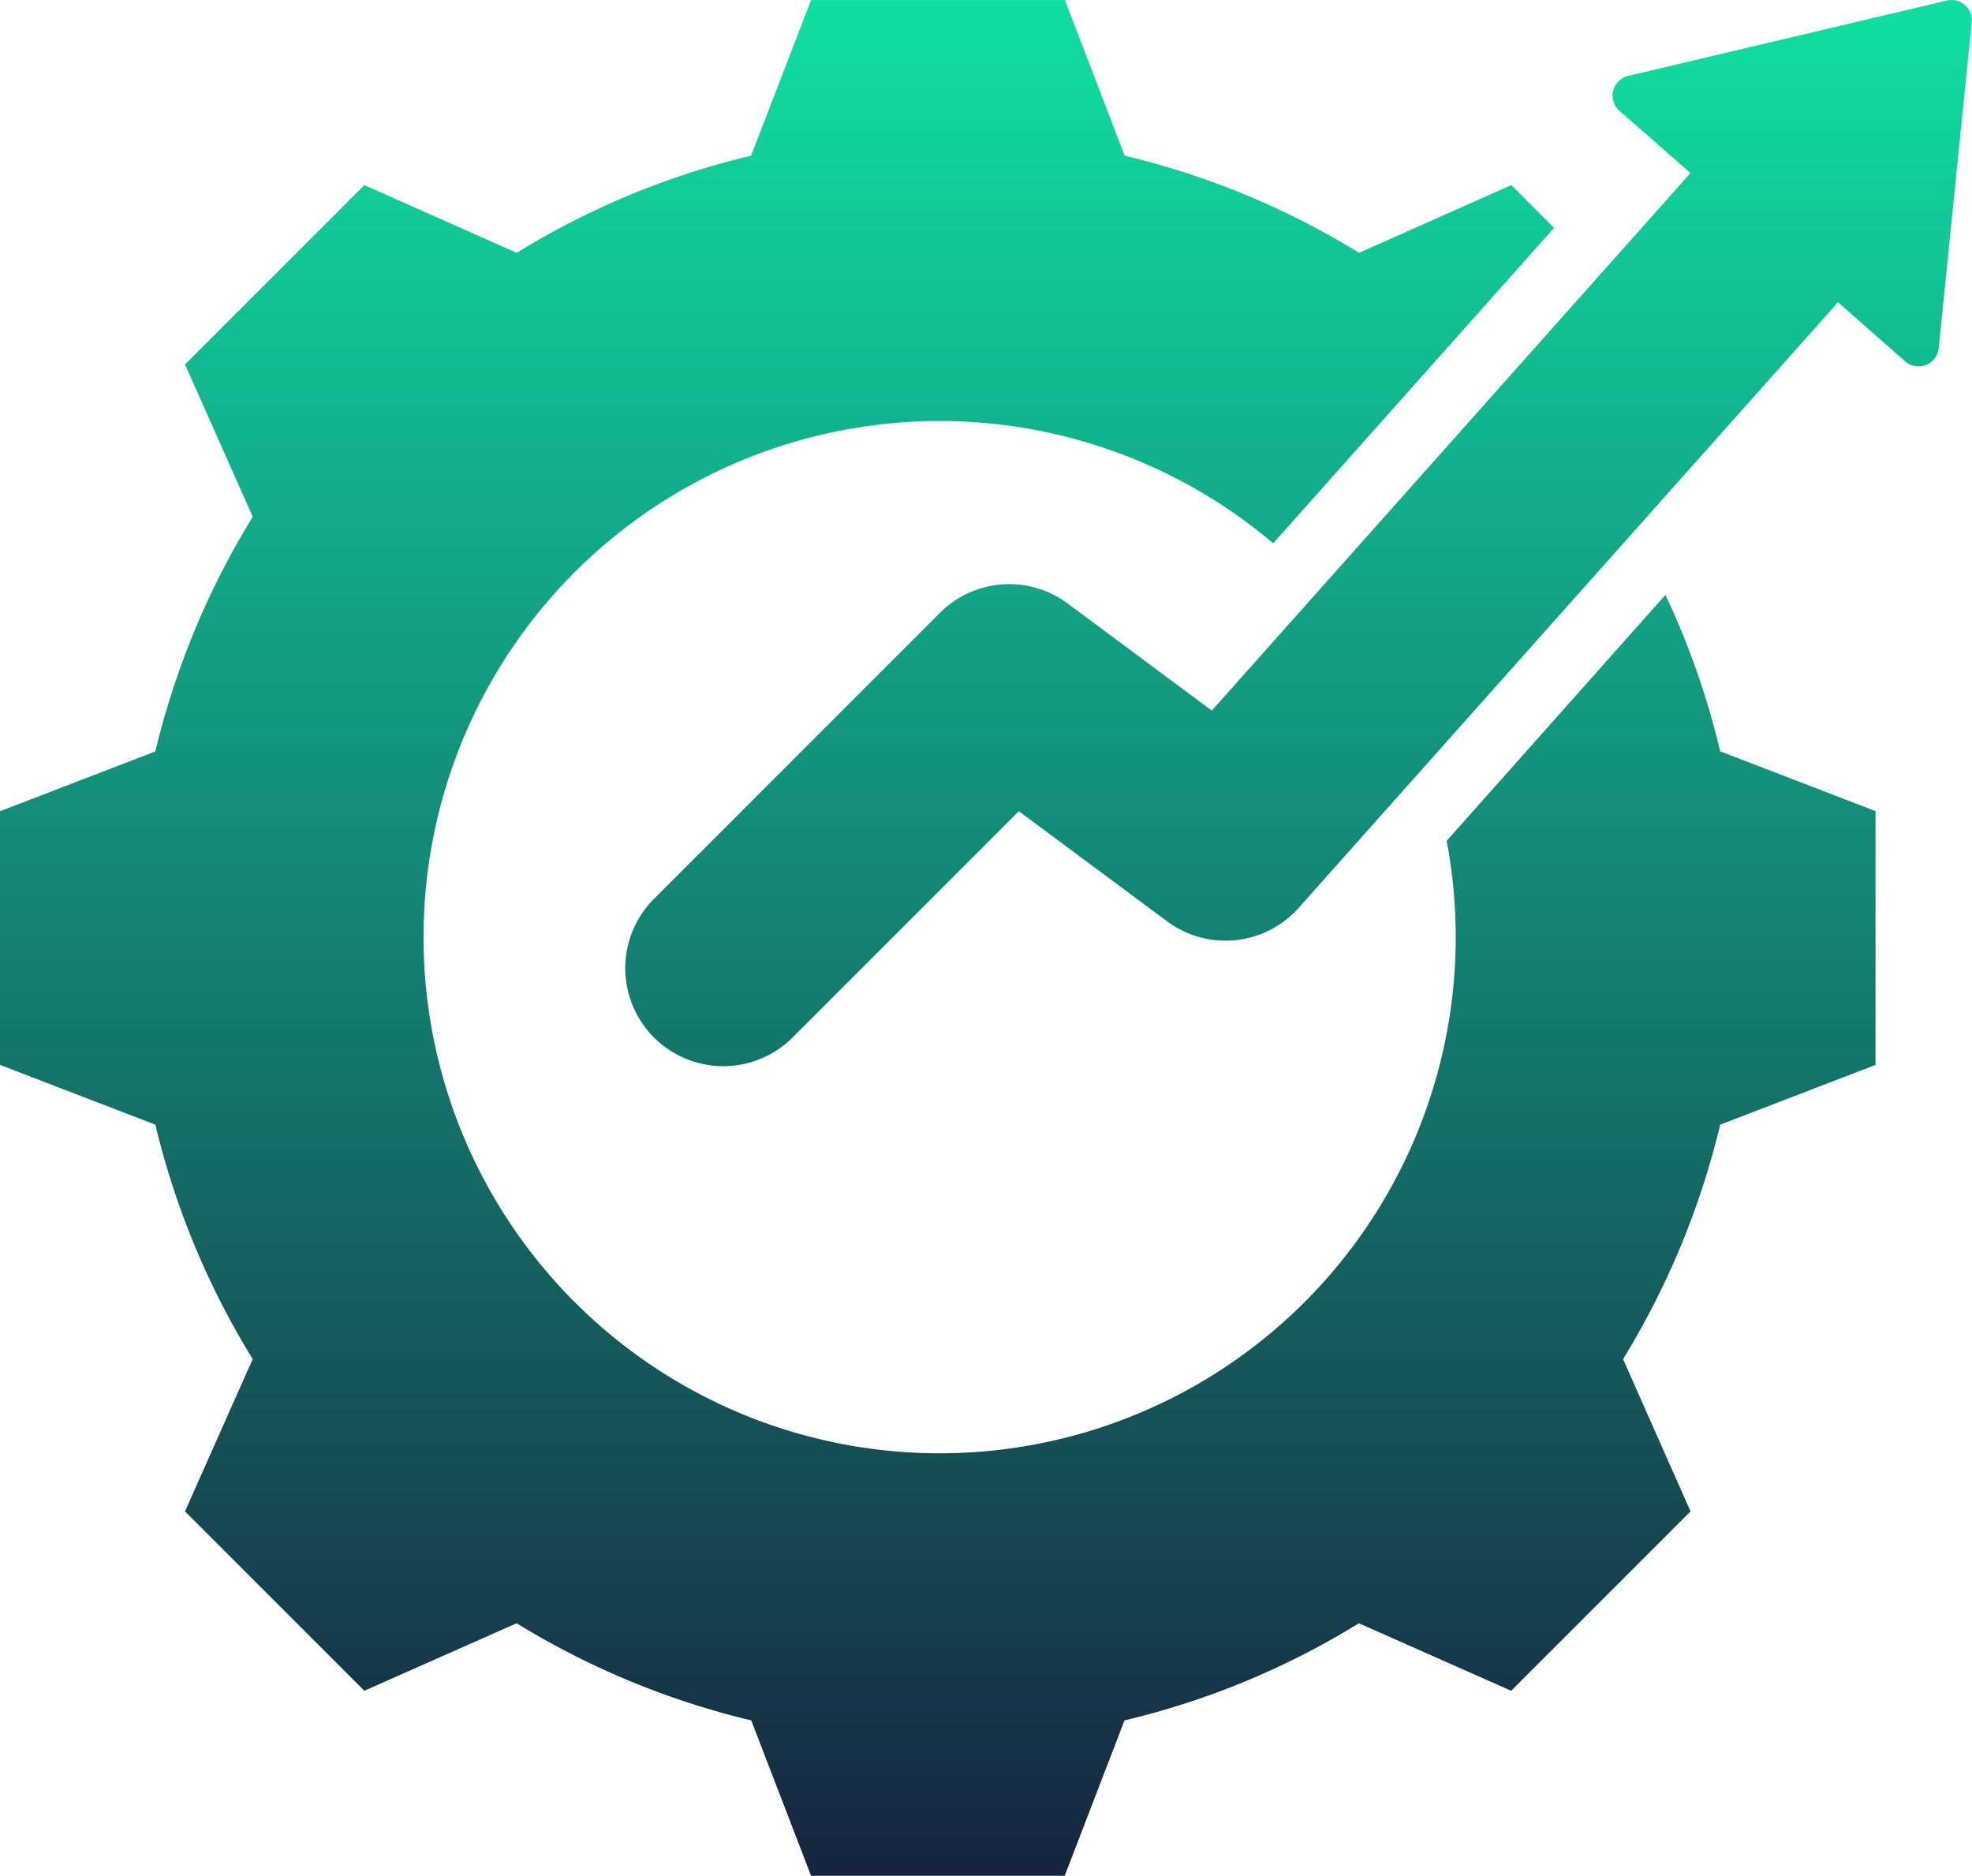
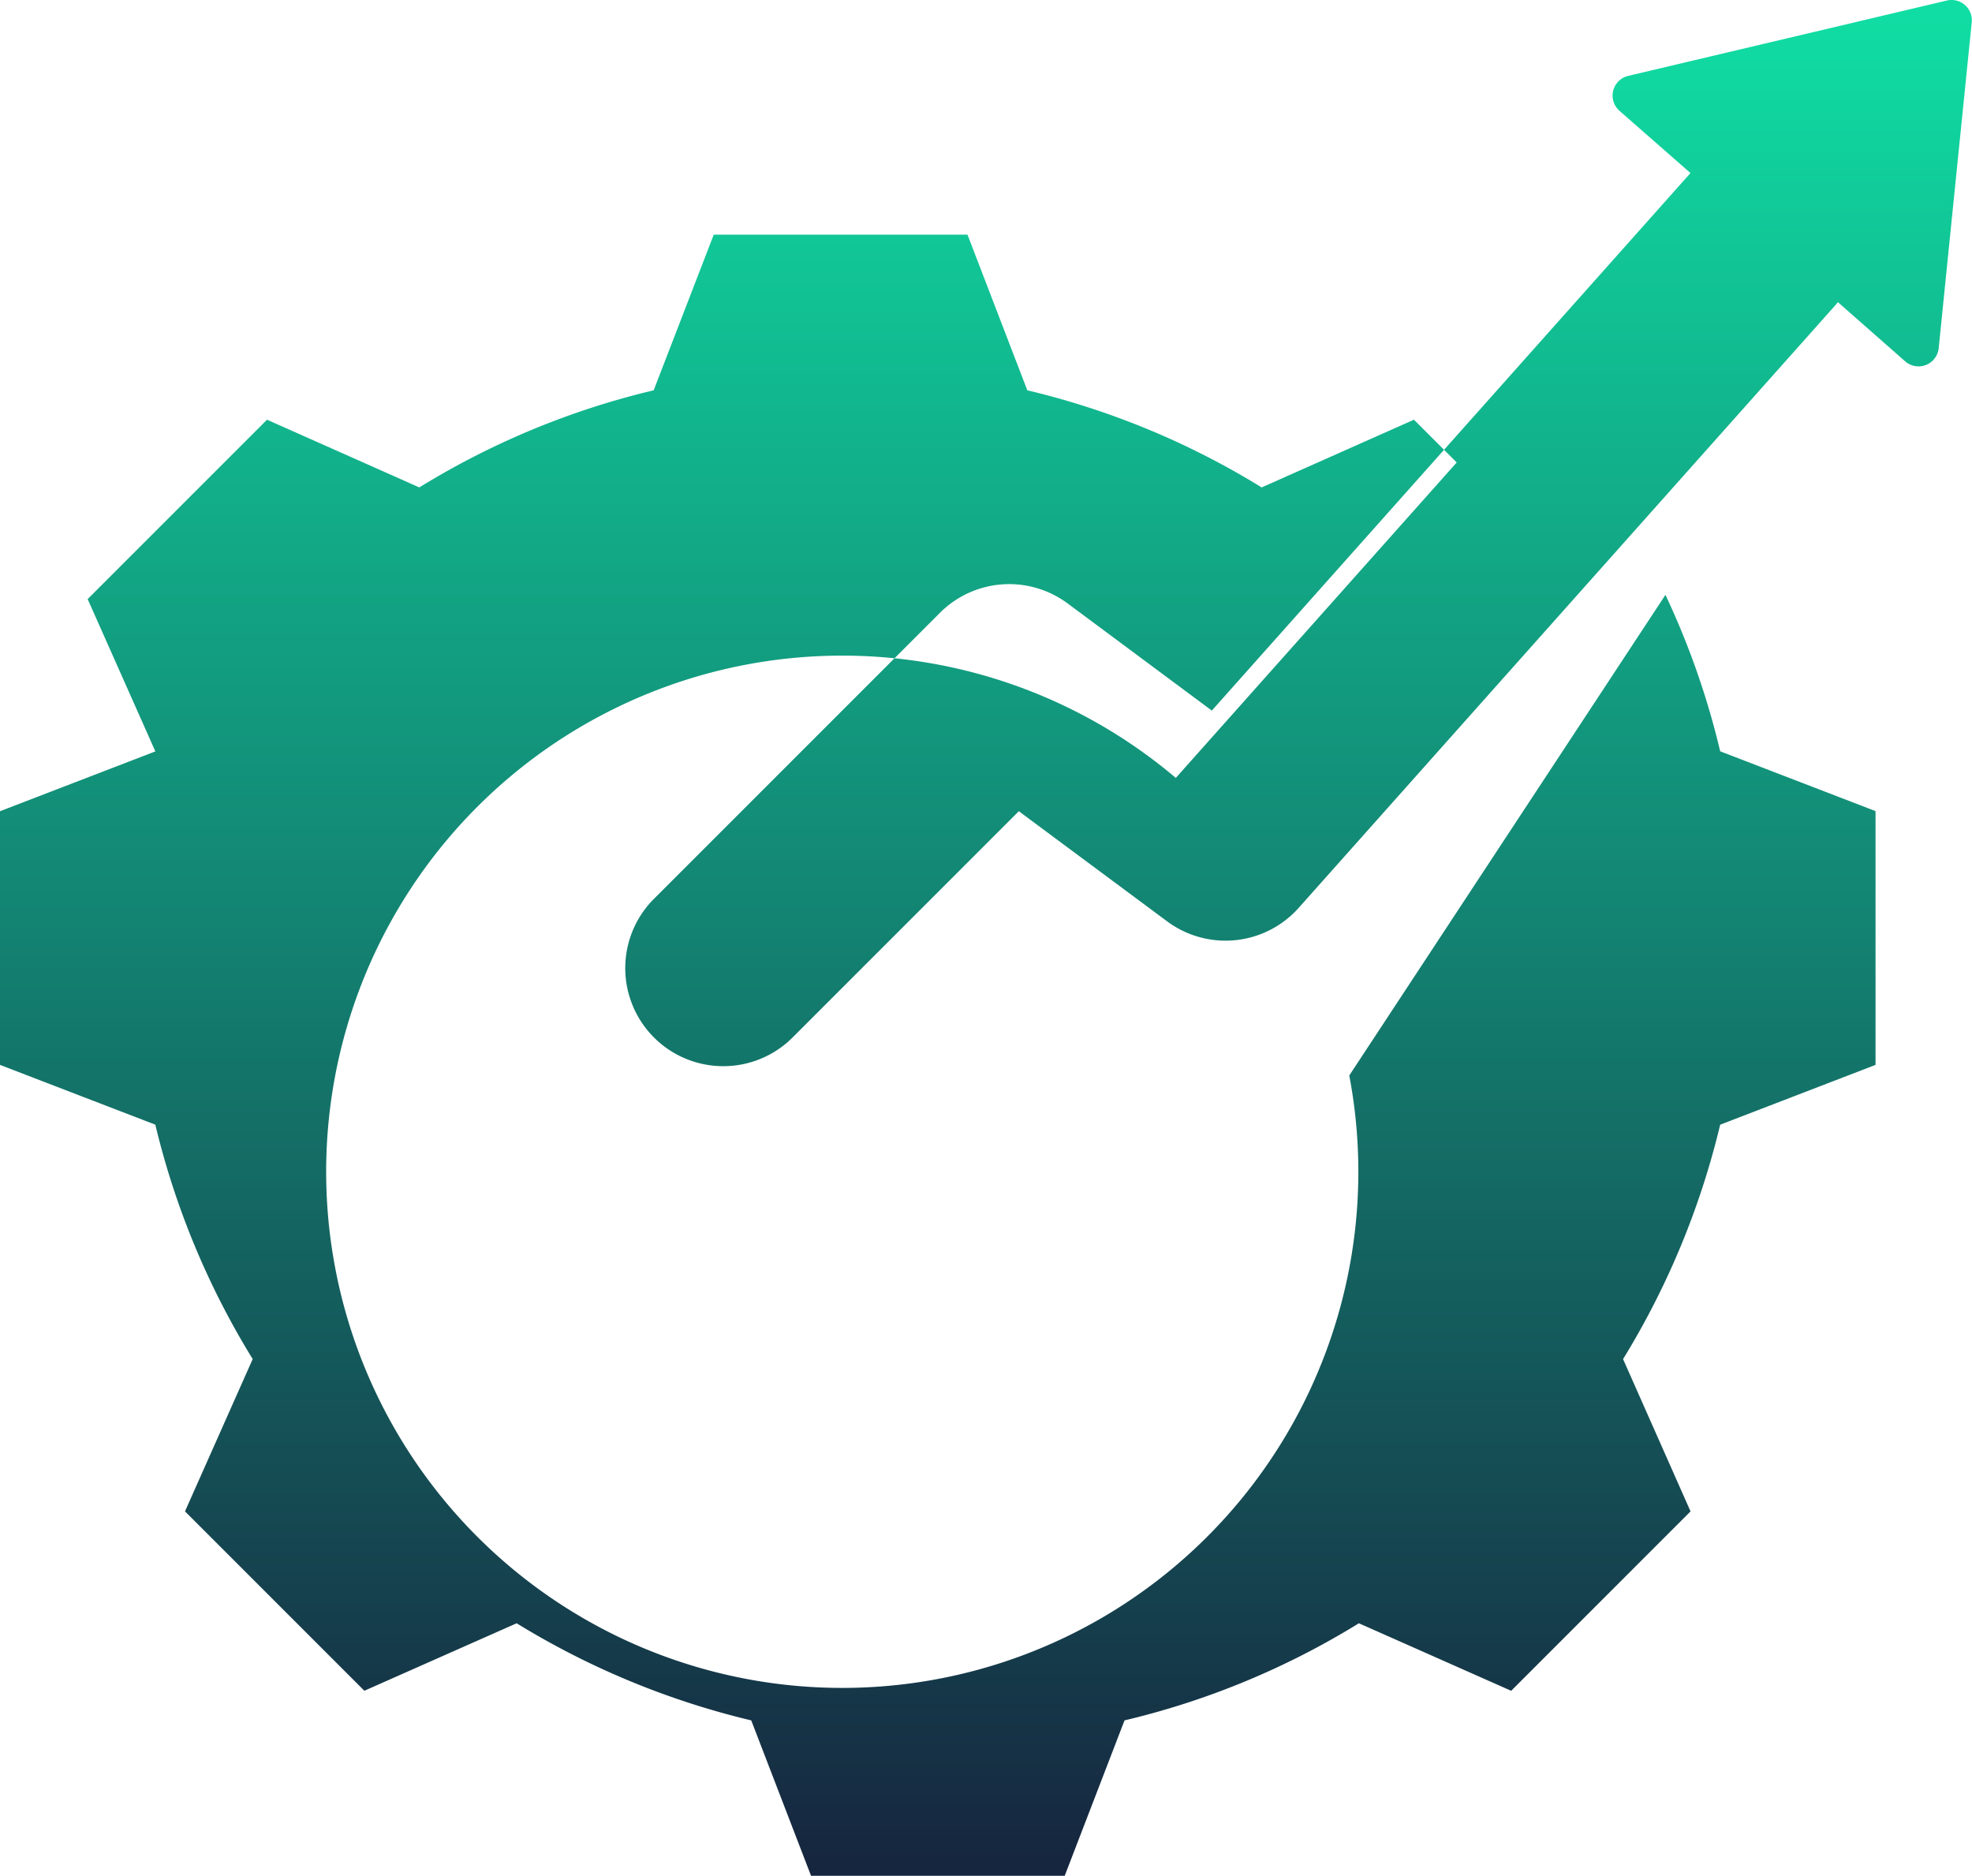
<svg xmlns="http://www.w3.org/2000/svg" width="52.169" height="49.617" viewBox="0 0 52.169 49.617">
  <defs>
    <linearGradient id="linear-gradient" x1="0.5" x2="0.5" y2="1" gradientUnits="objectBoundingBox">
      <stop offset="0" stop-color="#10dda3" />
      <stop offset="1" stop-color="#16263f" />
    </linearGradient>
  </defs>
-   <path id="Path_2168" data-name="Path 2168" d="M59.059,42.477a21.072,21.072,0,0,1,1.448,4.138l4.11,1.582V54.91l-4.11,1.582a21.293,21.293,0,0,1-2.569,6.2l1.785,4.029-4.745,4.745L50.949,69.68a21.034,21.034,0,0,1-6.2,2.569l-1.582,4.11H36.456l-1.582-4.11a21.254,21.254,0,0,1-6.206-2.569l-4.029,1.785-4.745-4.745,1.791-4.029a21.23,21.23,0,0,1-2.576-6.2L15,54.91V48.2l4.11-1.582a21.269,21.269,0,0,1,2.576-6.206l-1.791-4.029,4.745-4.745,4.029,1.791a21.109,21.109,0,0,1,6.2-2.569l1.589-4.117h6.713l1.582,4.117a21.11,21.11,0,0,1,6.2,2.569l4.029-1.791,1.131,1.131-7.431,8.344a13.653,13.653,0,1,0,4.589,7.871Zm4.563-7.742q-.038.046-.077.091L49.357,50.756a2.592,2.592,0,0,1-3.481.357L41.953,48.2l-5.984,5.984A2.592,2.592,0,0,1,32.3,50.518l7.566-7.566a2.592,2.592,0,0,1,3.378-.248l3.815,2.834,12.61-14.16.053-.058-1.878-1.646a.536.536,0,0,1,.23-.925l8.431-1.993a.536.536,0,0,1,.657.576l-.874,8.619a.536.536,0,0,1-.887.349Z" transform="translate(-15 -26.742)" fill-rule="evenodd" fill="url(#linear-gradient)" />
+   <path id="Path_2168" data-name="Path 2168" d="M59.059,42.477a21.072,21.072,0,0,1,1.448,4.138l4.11,1.582V54.91l-4.11,1.582a21.293,21.293,0,0,1-2.569,6.2l1.785,4.029-4.745,4.745L50.949,69.68a21.034,21.034,0,0,1-6.2,2.569l-1.582,4.11H36.456l-1.582-4.11a21.254,21.254,0,0,1-6.206-2.569l-4.029,1.785-4.745-4.745,1.791-4.029a21.23,21.23,0,0,1-2.576-6.2L15,54.91V48.2l4.11-1.582l-1.791-4.029,4.745-4.745,4.029,1.791a21.109,21.109,0,0,1,6.2-2.569l1.589-4.117h6.713l1.582,4.117a21.11,21.11,0,0,1,6.2,2.569l4.029-1.791,1.131,1.131-7.431,8.344a13.653,13.653,0,1,0,4.589,7.871Zm4.563-7.742q-.038.046-.077.091L49.357,50.756a2.592,2.592,0,0,1-3.481.357L41.953,48.2l-5.984,5.984A2.592,2.592,0,0,1,32.3,50.518l7.566-7.566a2.592,2.592,0,0,1,3.378-.248l3.815,2.834,12.61-14.16.053-.058-1.878-1.646a.536.536,0,0,1,.23-.925l8.431-1.993a.536.536,0,0,1,.657.576l-.874,8.619a.536.536,0,0,1-.887.349Z" transform="translate(-15 -26.742)" fill-rule="evenodd" fill="url(#linear-gradient)" />
</svg>